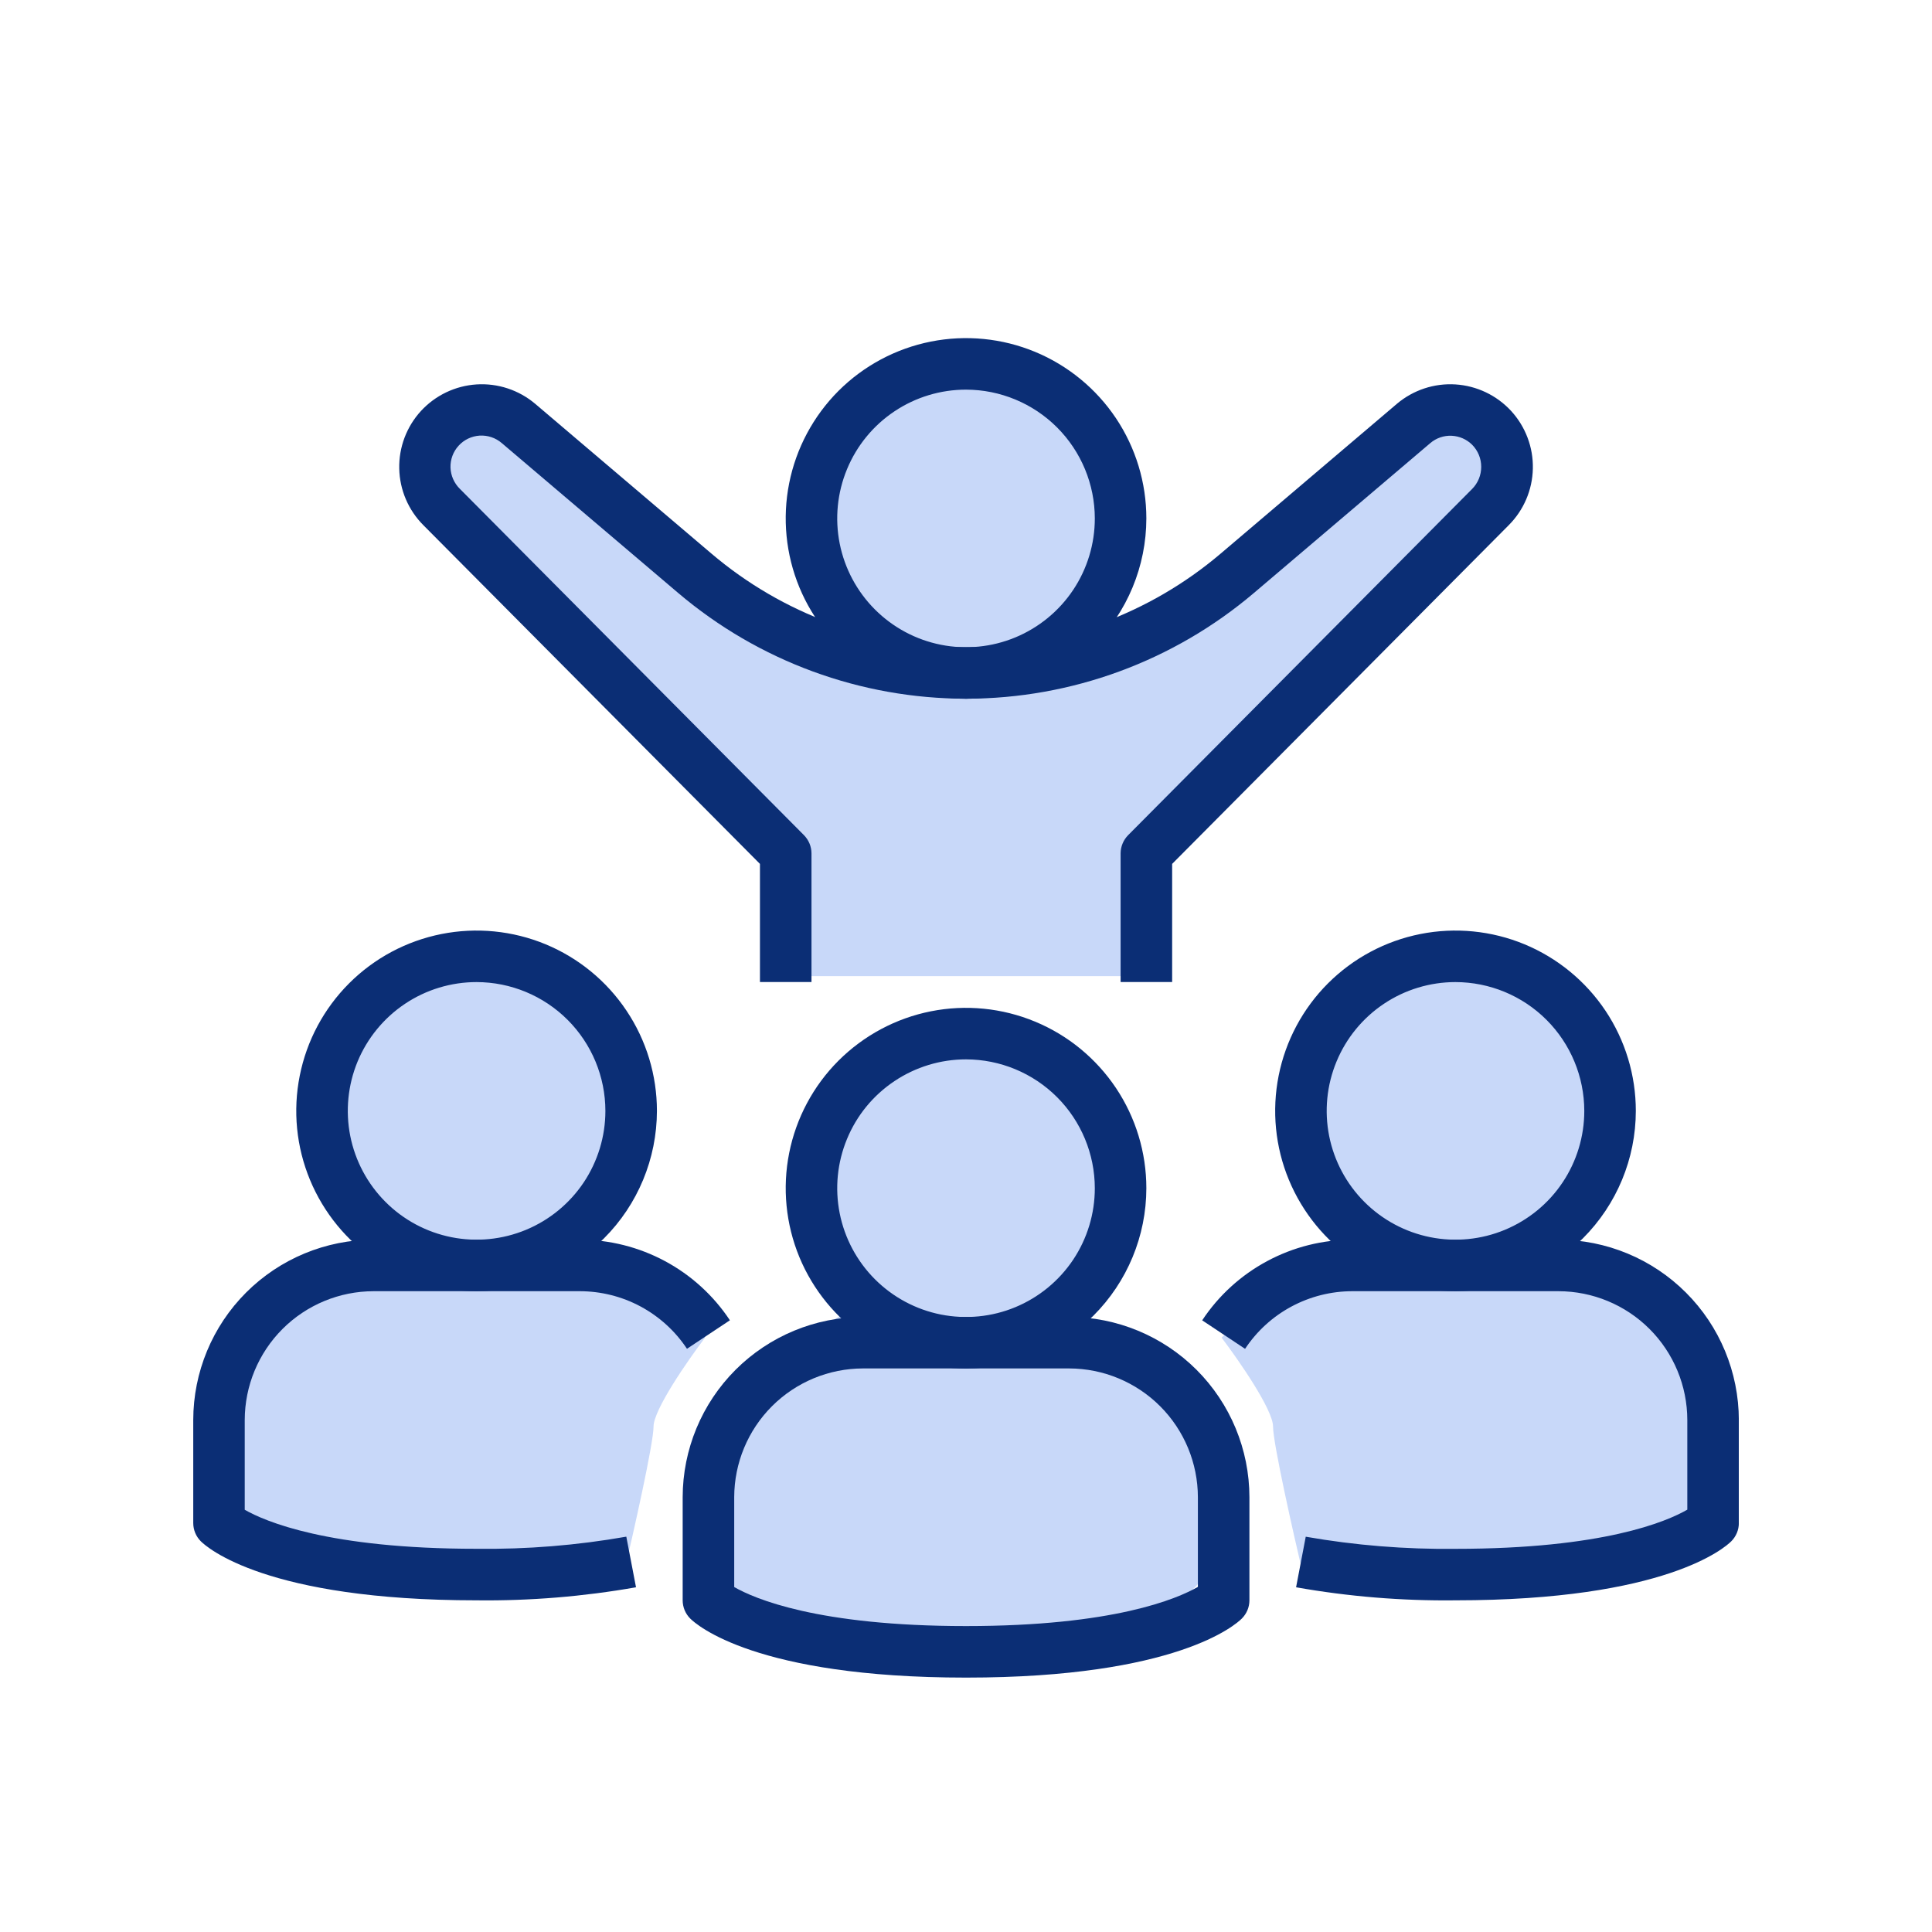
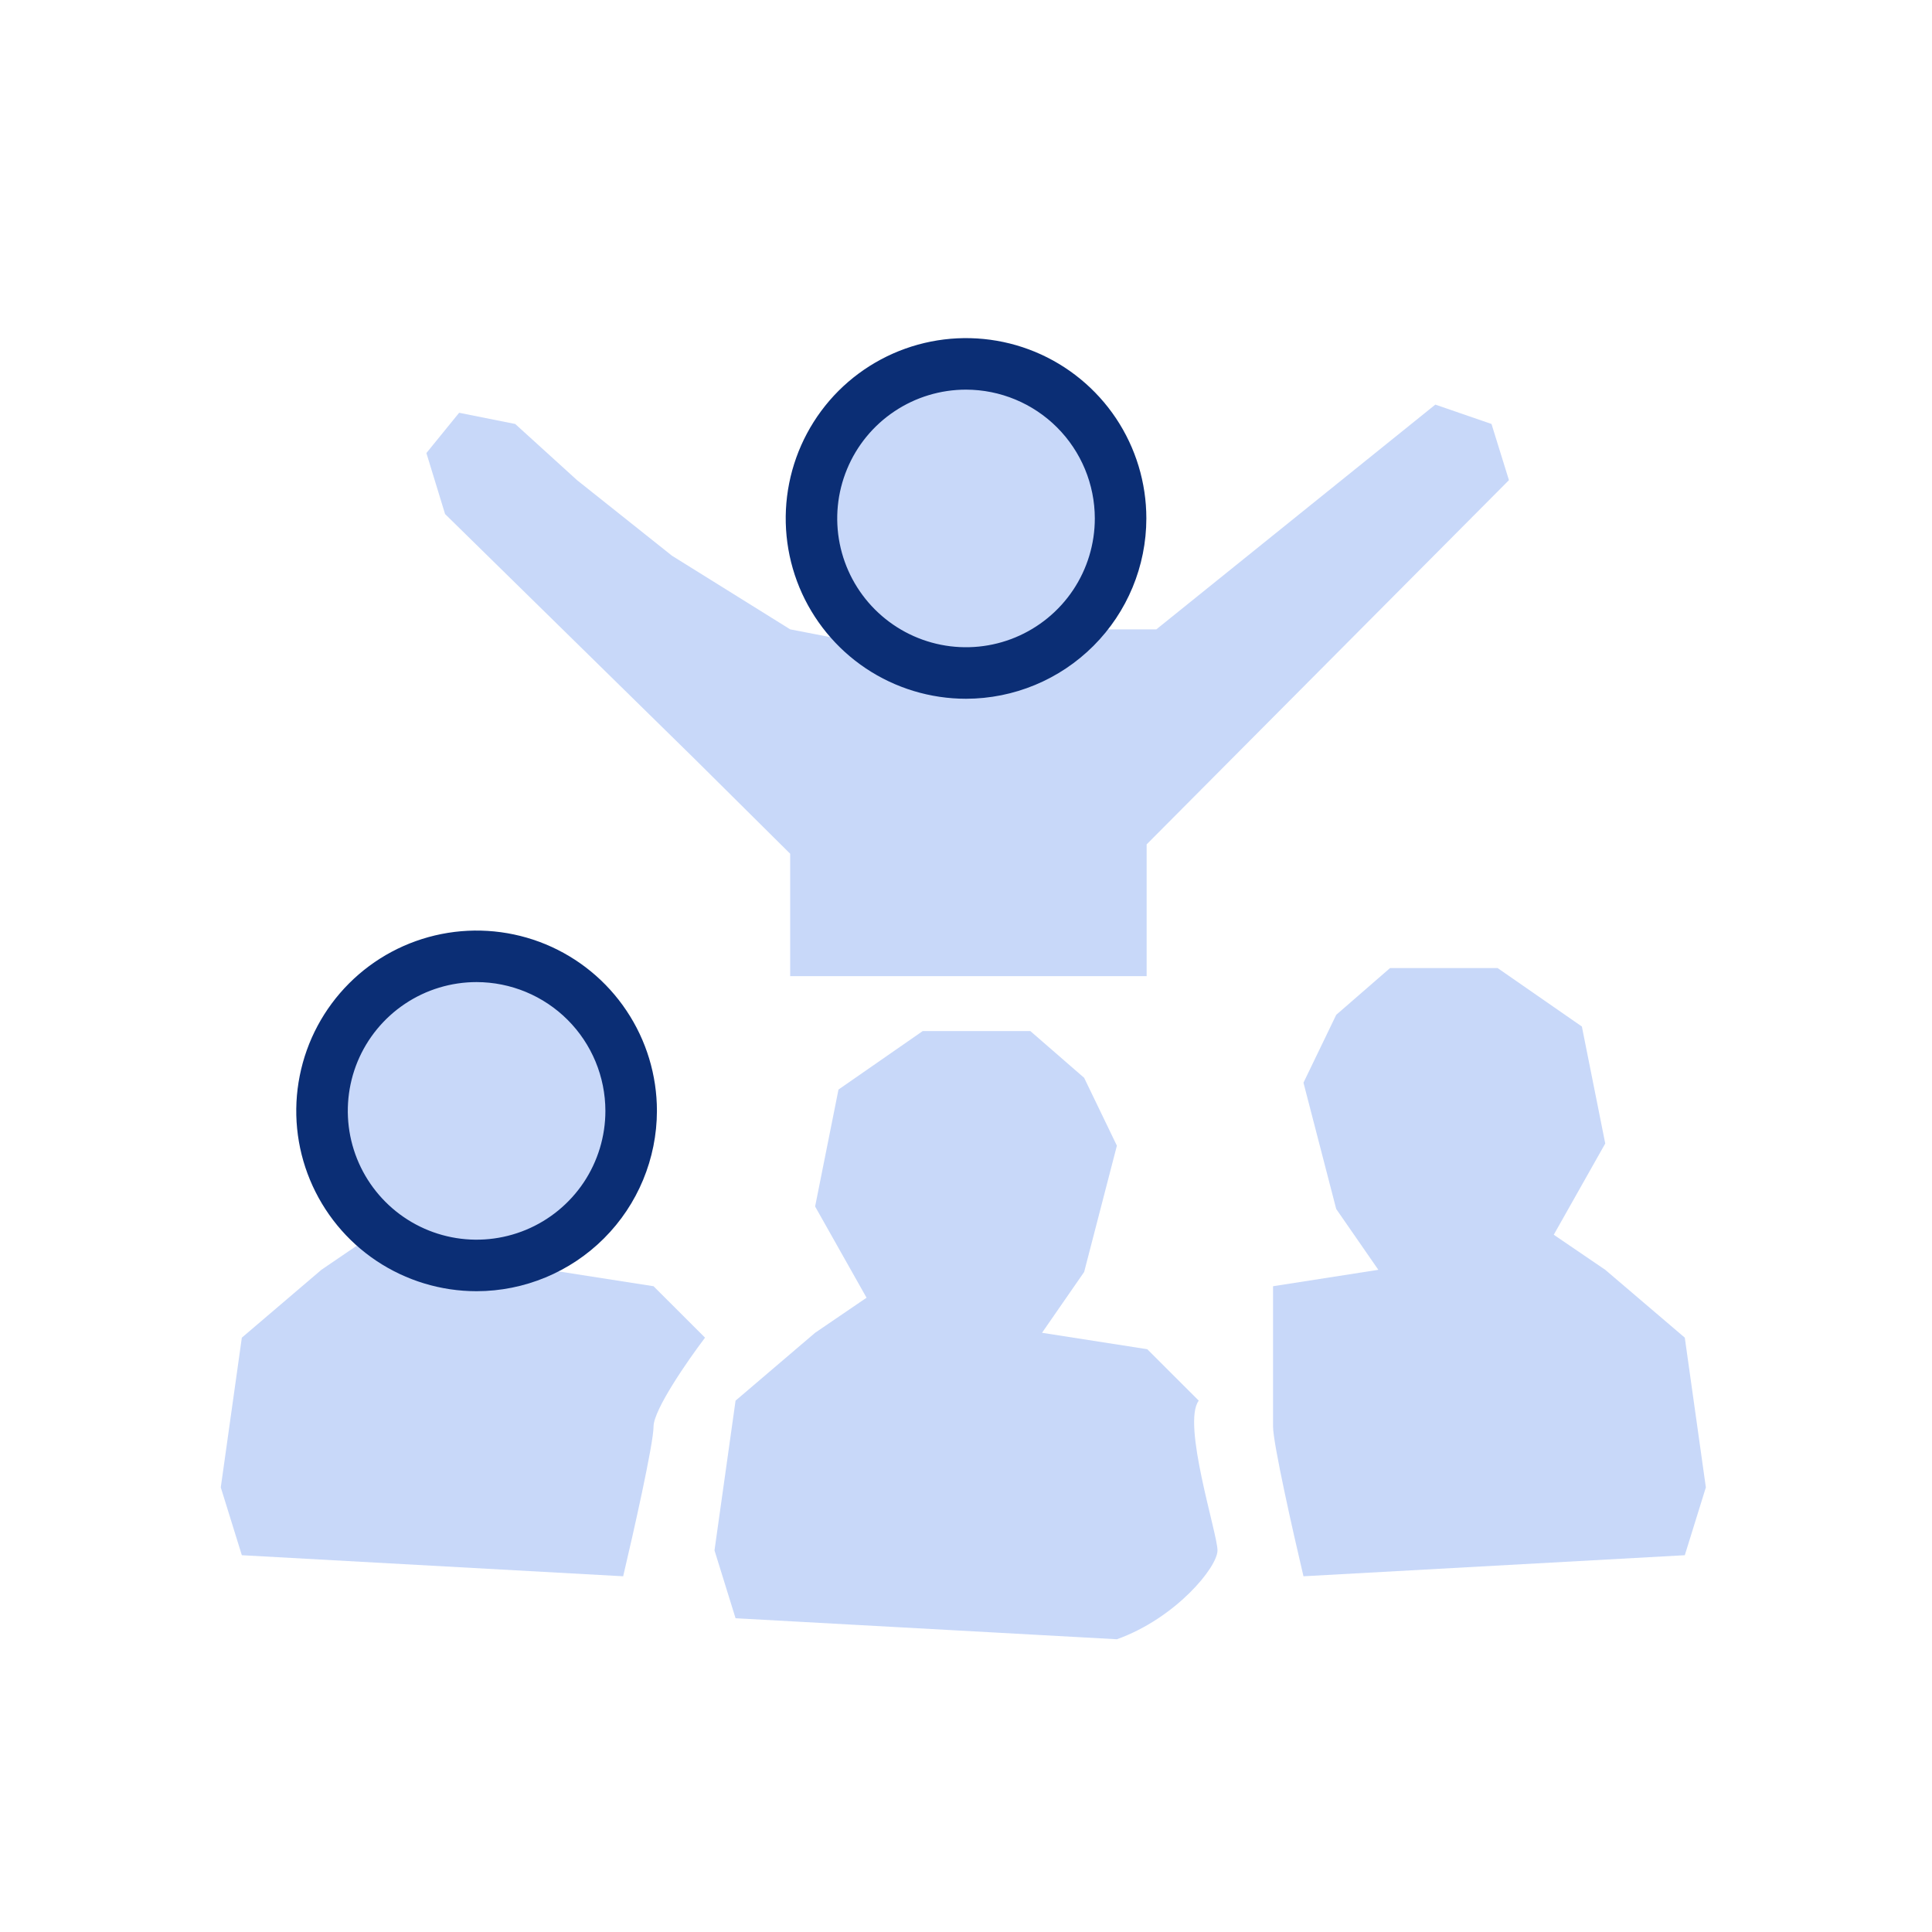
<svg xmlns="http://www.w3.org/2000/svg" width="40" height="40" viewBox="0 0 40 40" fill="none">
  <g clip-path="url(#clip0_2301_2560)">
    <path d="M23.74 20.21H16.36V17.676L14.377 15.708L9.215 10.643L8.828 9.38L9.506 8.546L10.667 8.778L11.947 9.941L13.913 11.506L16.36 13.03L17.603 13.271V12.789L16.841 11.265L17.162 9.38L18.165 8.016L19.89 7.615L21.655 8.016L22.818 9.139L23.139 11.265L22.297 13.03H23.941L29.717 8.377L30.88 8.778L31.241 9.941L23.74 17.482V20.21Z" fill="#C8D8F9" />
    <path d="M20 14.467C19.262 14.467 18.54 14.248 17.926 13.838C17.312 13.427 16.834 12.844 16.551 12.162C16.269 11.48 16.195 10.729 16.339 10.005C16.483 9.281 16.838 8.616 17.36 8.093C17.883 7.571 18.548 7.216 19.272 7.072C19.996 6.928 20.747 7.002 21.429 7.284C22.111 7.567 22.694 8.045 23.105 8.659C23.515 9.273 23.734 9.995 23.734 10.733C23.733 11.723 23.339 12.672 22.639 13.372C21.939 14.072 20.99 14.466 20 14.467ZM20 8.067C19.473 8.067 18.957 8.223 18.519 8.516C18.08 8.809 17.738 9.226 17.537 9.713C17.335 10.2 17.282 10.736 17.385 11.254C17.488 11.771 17.742 12.246 18.115 12.619C18.488 12.992 18.963 13.246 19.48 13.349C19.997 13.452 20.534 13.399 21.021 13.197C21.508 12.995 21.925 12.653 22.218 12.215C22.511 11.776 22.667 11.261 22.667 10.733C22.666 10.026 22.385 9.349 21.885 8.849C21.385 8.349 20.707 8.068 20 8.067Z" fill="#0B2E75" />
    <path d="M15.229 33.504L23.124 33.939C24.34 33.504 25.207 32.448 25.207 32.099C25.207 31.75 24.464 29.467 24.819 28.999L23.753 27.934L21.574 27.594L22.446 26.335L23.124 23.72L22.446 22.315L21.332 21.347H19.104L17.36 22.558L16.876 24.979L17.941 26.868L16.876 27.594L15.229 28.999L14.793 32.099L15.229 33.504Z" fill="#C8D8F9" />
-     <path d="M24.268 20.332H23.201V17.666C23.202 17.526 23.258 17.392 23.356 17.292L30.479 10.123C30.6 10.001 30.667 9.837 30.667 9.665C30.667 9.494 30.6 9.33 30.479 9.208C30.365 9.095 30.214 9.029 30.053 9.022C29.893 9.015 29.736 9.069 29.614 9.173L25.963 12.275C24.298 13.689 22.185 14.466 20.001 14.466C17.817 14.466 15.704 13.689 14.039 12.275L10.388 9.173C10.261 9.064 10.097 9.009 9.93 9.019C9.763 9.03 9.607 9.104 9.495 9.228C9.382 9.351 9.322 9.514 9.327 9.681C9.333 9.848 9.403 10.006 9.523 10.123L16.646 17.292C16.744 17.392 16.8 17.526 16.801 17.666V20.332H15.734V17.886L8.767 10.875C8.455 10.563 8.275 10.143 8.266 9.702C8.256 9.261 8.418 8.833 8.716 8.508C9.015 8.184 9.427 7.987 9.867 7.959C10.308 7.931 10.742 8.075 11.079 8.359L14.73 11.462C16.202 12.713 18.07 13.399 20.001 13.399C21.932 13.399 23.8 12.713 25.272 11.462L28.923 8.359C29.26 8.075 29.694 7.931 30.134 7.959C30.575 7.987 30.987 8.184 31.286 8.508C31.584 8.833 31.746 9.261 31.736 9.702C31.727 10.143 31.547 10.563 31.235 10.875L24.268 17.886V20.332ZM20.001 34.733C15.639 34.733 14.415 33.635 14.29 33.51C14.19 33.41 14.134 33.274 14.134 33.133V30.999C14.135 30.009 14.529 29.06 15.229 28.36C15.929 27.661 16.878 27.267 17.868 27.266H22.134C23.124 27.267 24.073 27.661 24.773 28.36C25.473 29.06 25.867 30.009 25.868 30.999V33.133C25.868 33.274 25.811 33.41 25.711 33.51C25.587 33.635 24.363 34.733 20.001 34.733ZM15.201 32.858C15.615 33.096 16.928 33.666 20.001 33.666C23.06 33.666 24.374 33.1 24.801 32.855V30.999C24.8 30.292 24.519 29.614 24.019 29.114C23.519 28.614 22.841 28.333 22.134 28.332H17.868C17.161 28.333 16.483 28.614 15.983 29.114C15.483 29.614 15.202 30.292 15.201 30.999V32.858Z" fill="#0B2E75" />
-     <path d="M34.882 32.199L26.987 32.635C26.777 31.747 26.357 29.884 26.357 29.535C26.357 29.187 25.647 28.163 25.292 27.695L26.357 26.63L28.537 26.29L27.665 25.031L26.987 22.416L27.665 21.011L28.779 20.043H31.007L32.751 21.253L33.235 23.675L32.169 25.564L33.235 26.29L34.882 27.695L35.318 30.795L34.882 32.199Z" fill="#C8D8F9" />
-     <path d="M20 28.334C19.262 28.334 18.54 28.114 17.926 27.704C17.312 27.294 16.834 26.711 16.551 26.029C16.269 25.347 16.195 24.596 16.339 23.872C16.483 23.148 16.838 22.482 17.36 21.96C17.883 21.438 18.548 21.082 19.272 20.938C19.996 20.794 20.747 20.868 21.429 21.151C22.111 21.433 22.694 21.912 23.105 22.526C23.515 23.14 23.734 23.862 23.734 24.6C23.733 25.59 23.339 26.539 22.639 27.239C21.939 27.939 20.99 28.332 20 28.334ZM20 21.933C19.473 21.933 18.957 22.09 18.519 22.383C18.08 22.676 17.738 23.092 17.537 23.58C17.335 24.067 17.282 24.603 17.385 25.12C17.488 25.638 17.742 26.113 18.115 26.486C18.488 26.859 18.963 27.113 19.48 27.216C19.997 27.318 20.534 27.266 21.021 27.064C21.508 26.862 21.925 26.52 22.218 26.082C22.511 25.643 22.667 25.128 22.667 24.6C22.666 23.893 22.385 23.215 21.885 22.715C21.385 22.215 20.707 21.934 20 21.933ZM30.134 33.133C29.028 33.146 27.923 33.056 26.834 32.863L27.034 31.816C28.057 31.995 29.095 32.079 30.134 32.067C33.193 32.067 34.507 31.502 34.934 31.256V29.4C34.933 28.693 34.652 28.015 34.152 27.515C33.652 27.015 32.974 26.734 32.267 26.733H28C27.56 26.733 27.127 26.842 26.739 27.05C26.351 27.258 26.021 27.559 25.778 27.926L24.89 27.336C25.23 26.822 25.692 26.401 26.235 26.11C26.778 25.818 27.384 25.666 28 25.667H32.267C33.257 25.668 34.206 26.062 34.906 26.762C35.606 27.461 35.999 28.41 36.001 29.4V31.534C36.001 31.675 35.944 31.811 35.844 31.911C35.719 32.036 34.495 33.133 30.134 33.133Z" fill="#0B2E75" />
+     <path d="M34.882 32.199L26.987 32.635C26.777 31.747 26.357 29.884 26.357 29.535L26.357 26.63L28.537 26.29L27.665 25.031L26.987 22.416L27.665 21.011L28.779 20.043H31.007L32.751 21.253L33.235 23.675L32.169 25.564L33.235 26.29L34.882 27.695L35.318 30.795L34.882 32.199Z" fill="#C8D8F9" />
    <path d="M5.007 32.199L12.902 32.635C13.112 31.747 13.531 29.884 13.531 29.535C13.531 29.187 14.242 28.163 14.597 27.695L13.531 26.63L11.352 26.29L12.223 25.031L12.902 22.416L12.223 21.011L11.109 20.043H8.881L7.138 21.253L6.654 23.675L7.719 25.564L6.654 26.29L5.007 27.695L4.571 30.795L5.007 32.199Z" fill="#C8D8F9" />
-     <path d="M30.134 26.733C29.396 26.733 28.674 26.514 28.06 26.104C27.446 25.694 26.968 25.11 26.685 24.428C26.402 23.746 26.329 22.995 26.473 22.271C26.617 21.547 26.972 20.882 27.494 20.36C28.017 19.837 28.682 19.482 29.406 19.338C30.13 19.194 30.881 19.268 31.563 19.55C32.245 19.833 32.828 20.311 33.239 20.925C33.649 21.539 33.868 22.261 33.868 23C33.867 23.989 33.473 24.938 32.773 25.638C32.073 26.338 31.124 26.732 30.134 26.733ZM30.134 20.333C29.607 20.333 29.091 20.489 28.653 20.782C28.214 21.075 27.872 21.492 27.671 21.979C27.469 22.466 27.416 23.003 27.519 23.52C27.622 24.037 27.876 24.512 28.249 24.885C28.622 25.258 29.097 25.512 29.614 25.615C30.131 25.718 30.668 25.665 31.155 25.463C31.642 25.261 32.059 24.92 32.352 24.481C32.645 24.043 32.801 23.527 32.801 23C32.8 22.293 32.519 21.615 32.019 21.115C31.519 20.615 30.841 20.334 30.134 20.333ZM9.867 33.133C5.506 33.133 4.282 32.035 4.157 31.91C4.057 31.81 4.001 31.674 4.001 31.533V29.4C4.002 28.41 4.395 27.461 5.095 26.761C5.795 26.061 6.744 25.667 7.734 25.666H12.001C12.617 25.666 13.223 25.818 13.766 26.109C14.309 26.4 14.771 26.821 15.112 27.335L14.223 27.925C13.98 27.558 13.65 27.258 13.262 27.049C12.874 26.841 12.441 26.733 12.001 26.733H7.734C7.027 26.734 6.349 27.015 5.849 27.515C5.349 28.015 5.068 28.693 5.067 29.4V31.258C5.482 31.496 6.794 32.066 9.867 32.066C10.906 32.079 11.944 31.995 12.967 31.815L13.168 32.863C12.078 33.055 10.973 33.146 9.867 33.133Z" fill="#0B2E75" />
    <path d="M9.867 26.733C9.129 26.733 8.407 26.514 7.793 26.104C7.179 25.694 6.701 25.11 6.418 24.428C6.135 23.746 6.061 22.995 6.206 22.271C6.35 21.547 6.705 20.882 7.227 20.36C7.749 19.837 8.415 19.482 9.139 19.338C9.863 19.194 10.614 19.268 11.296 19.55C11.978 19.833 12.561 20.311 12.971 20.925C13.382 21.539 13.601 22.261 13.601 23C13.599 23.989 13.206 24.938 12.506 25.638C11.806 26.338 10.857 26.732 9.867 26.733ZM9.867 20.333C9.34 20.333 8.824 20.489 8.386 20.782C7.947 21.075 7.605 21.492 7.403 21.979C7.202 22.466 7.149 23.003 7.252 23.52C7.355 24.037 7.609 24.512 7.982 24.885C8.354 25.258 8.83 25.512 9.347 25.615C9.864 25.718 10.4 25.665 10.888 25.463C11.375 25.261 11.791 24.92 12.085 24.481C12.377 24.043 12.534 23.527 12.534 23C12.533 22.293 12.252 21.615 11.752 21.115C11.252 20.615 10.574 20.334 9.867 20.333Z" fill="#0B2E75" />
  </g>
  <defs>
    <clipPath id="clip0_2301_2560">
      <rect width="32" height="32" fill="white" transform="translate(4 4)" />
    </clipPath>
  </defs>
</svg>